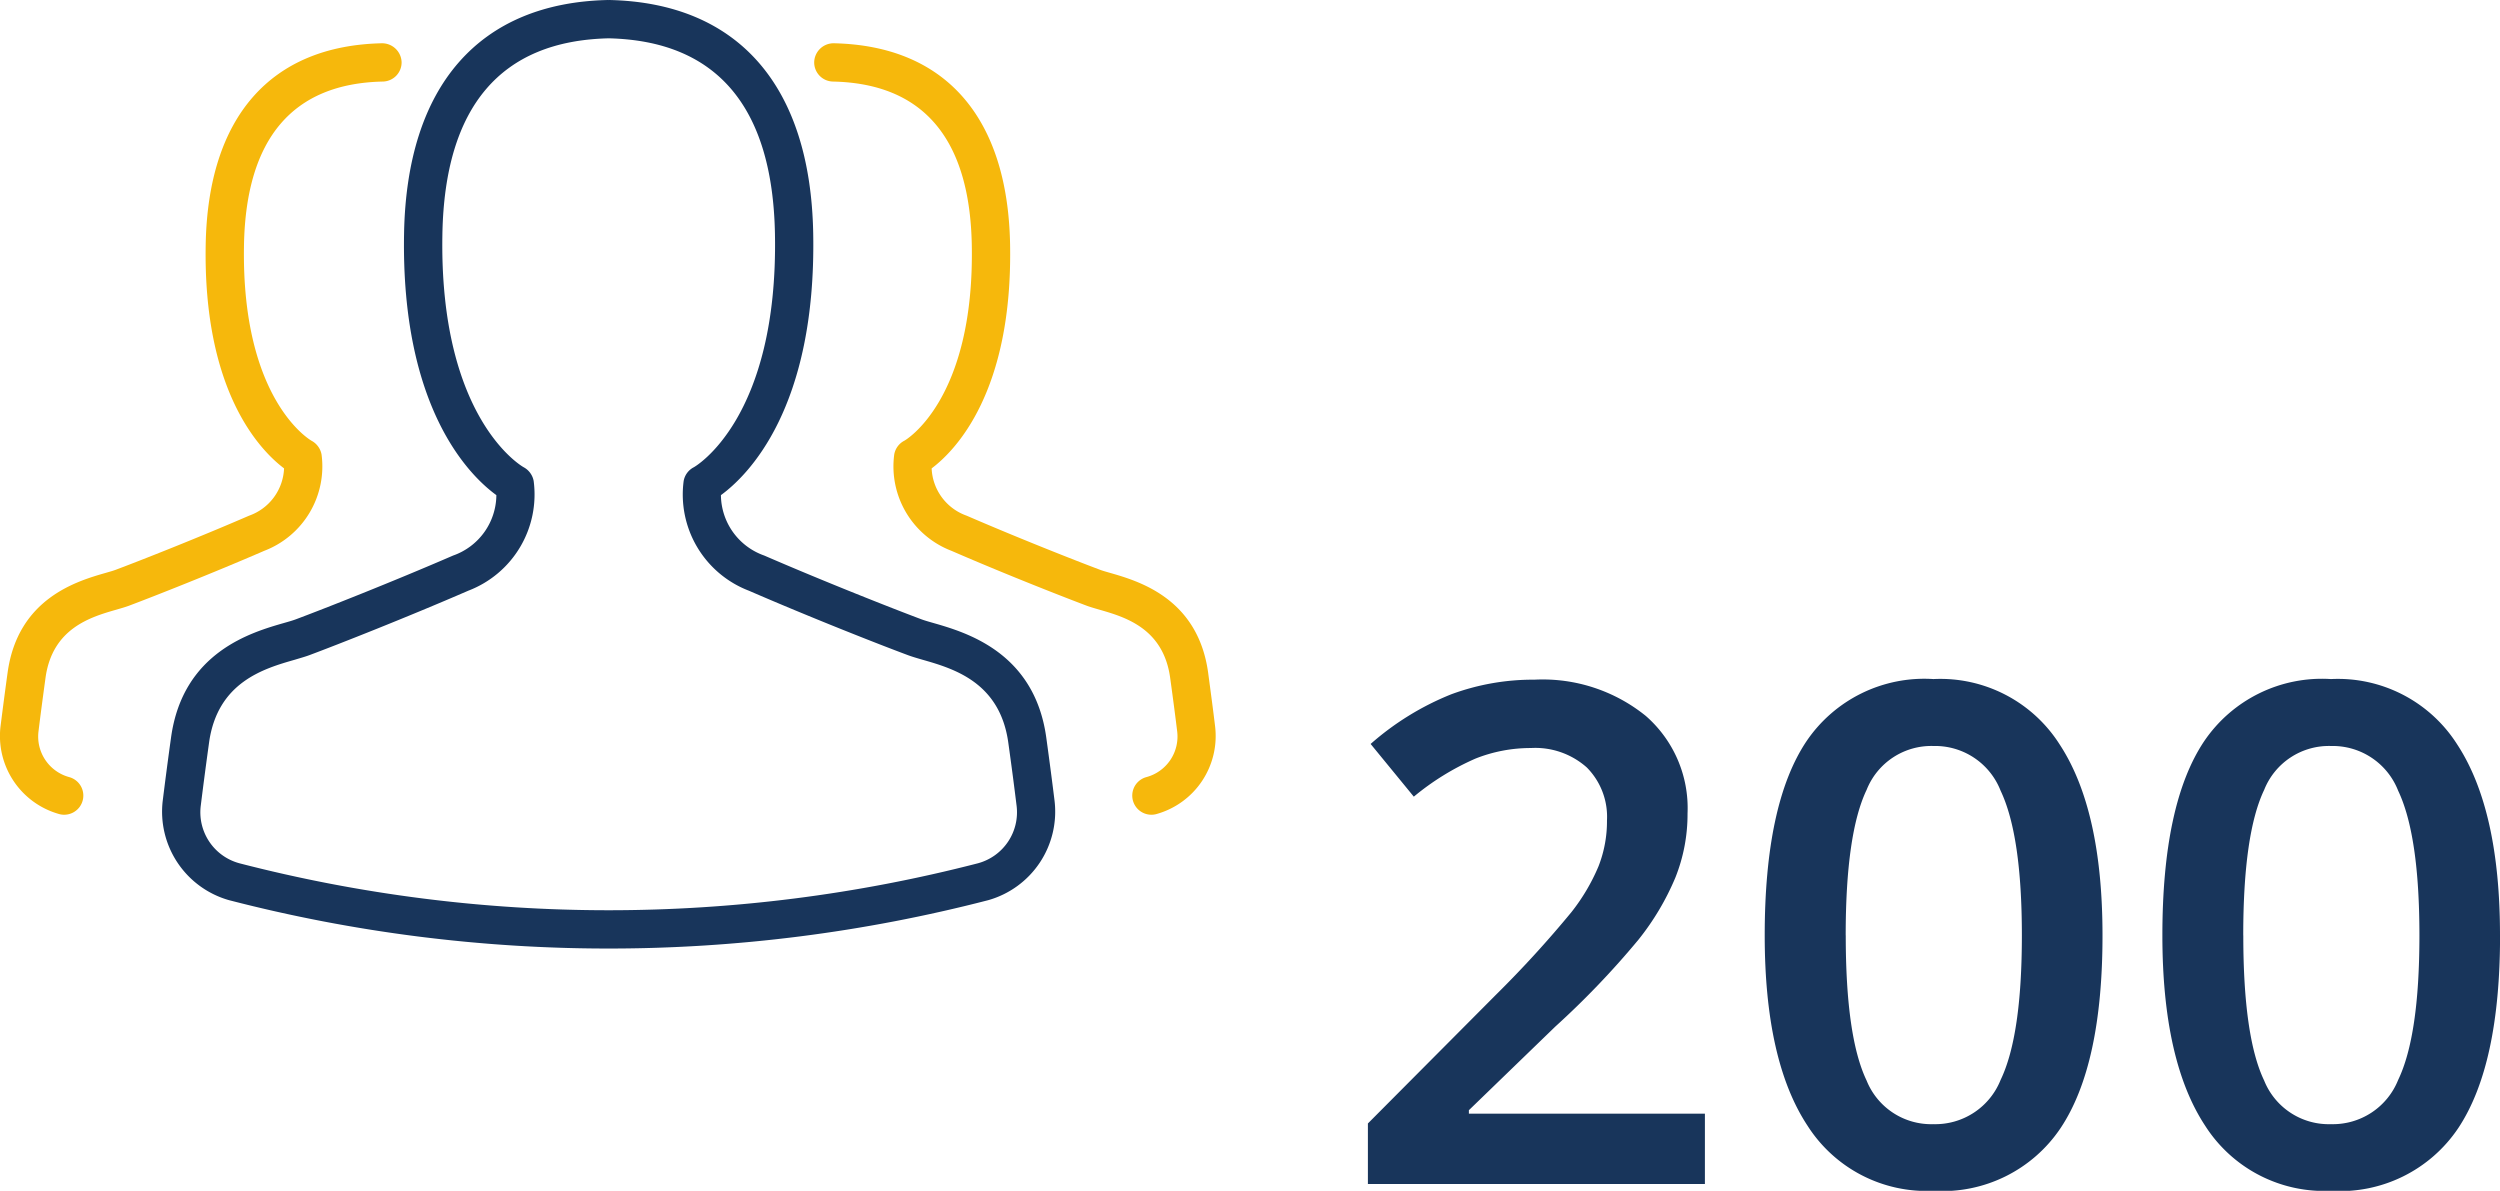
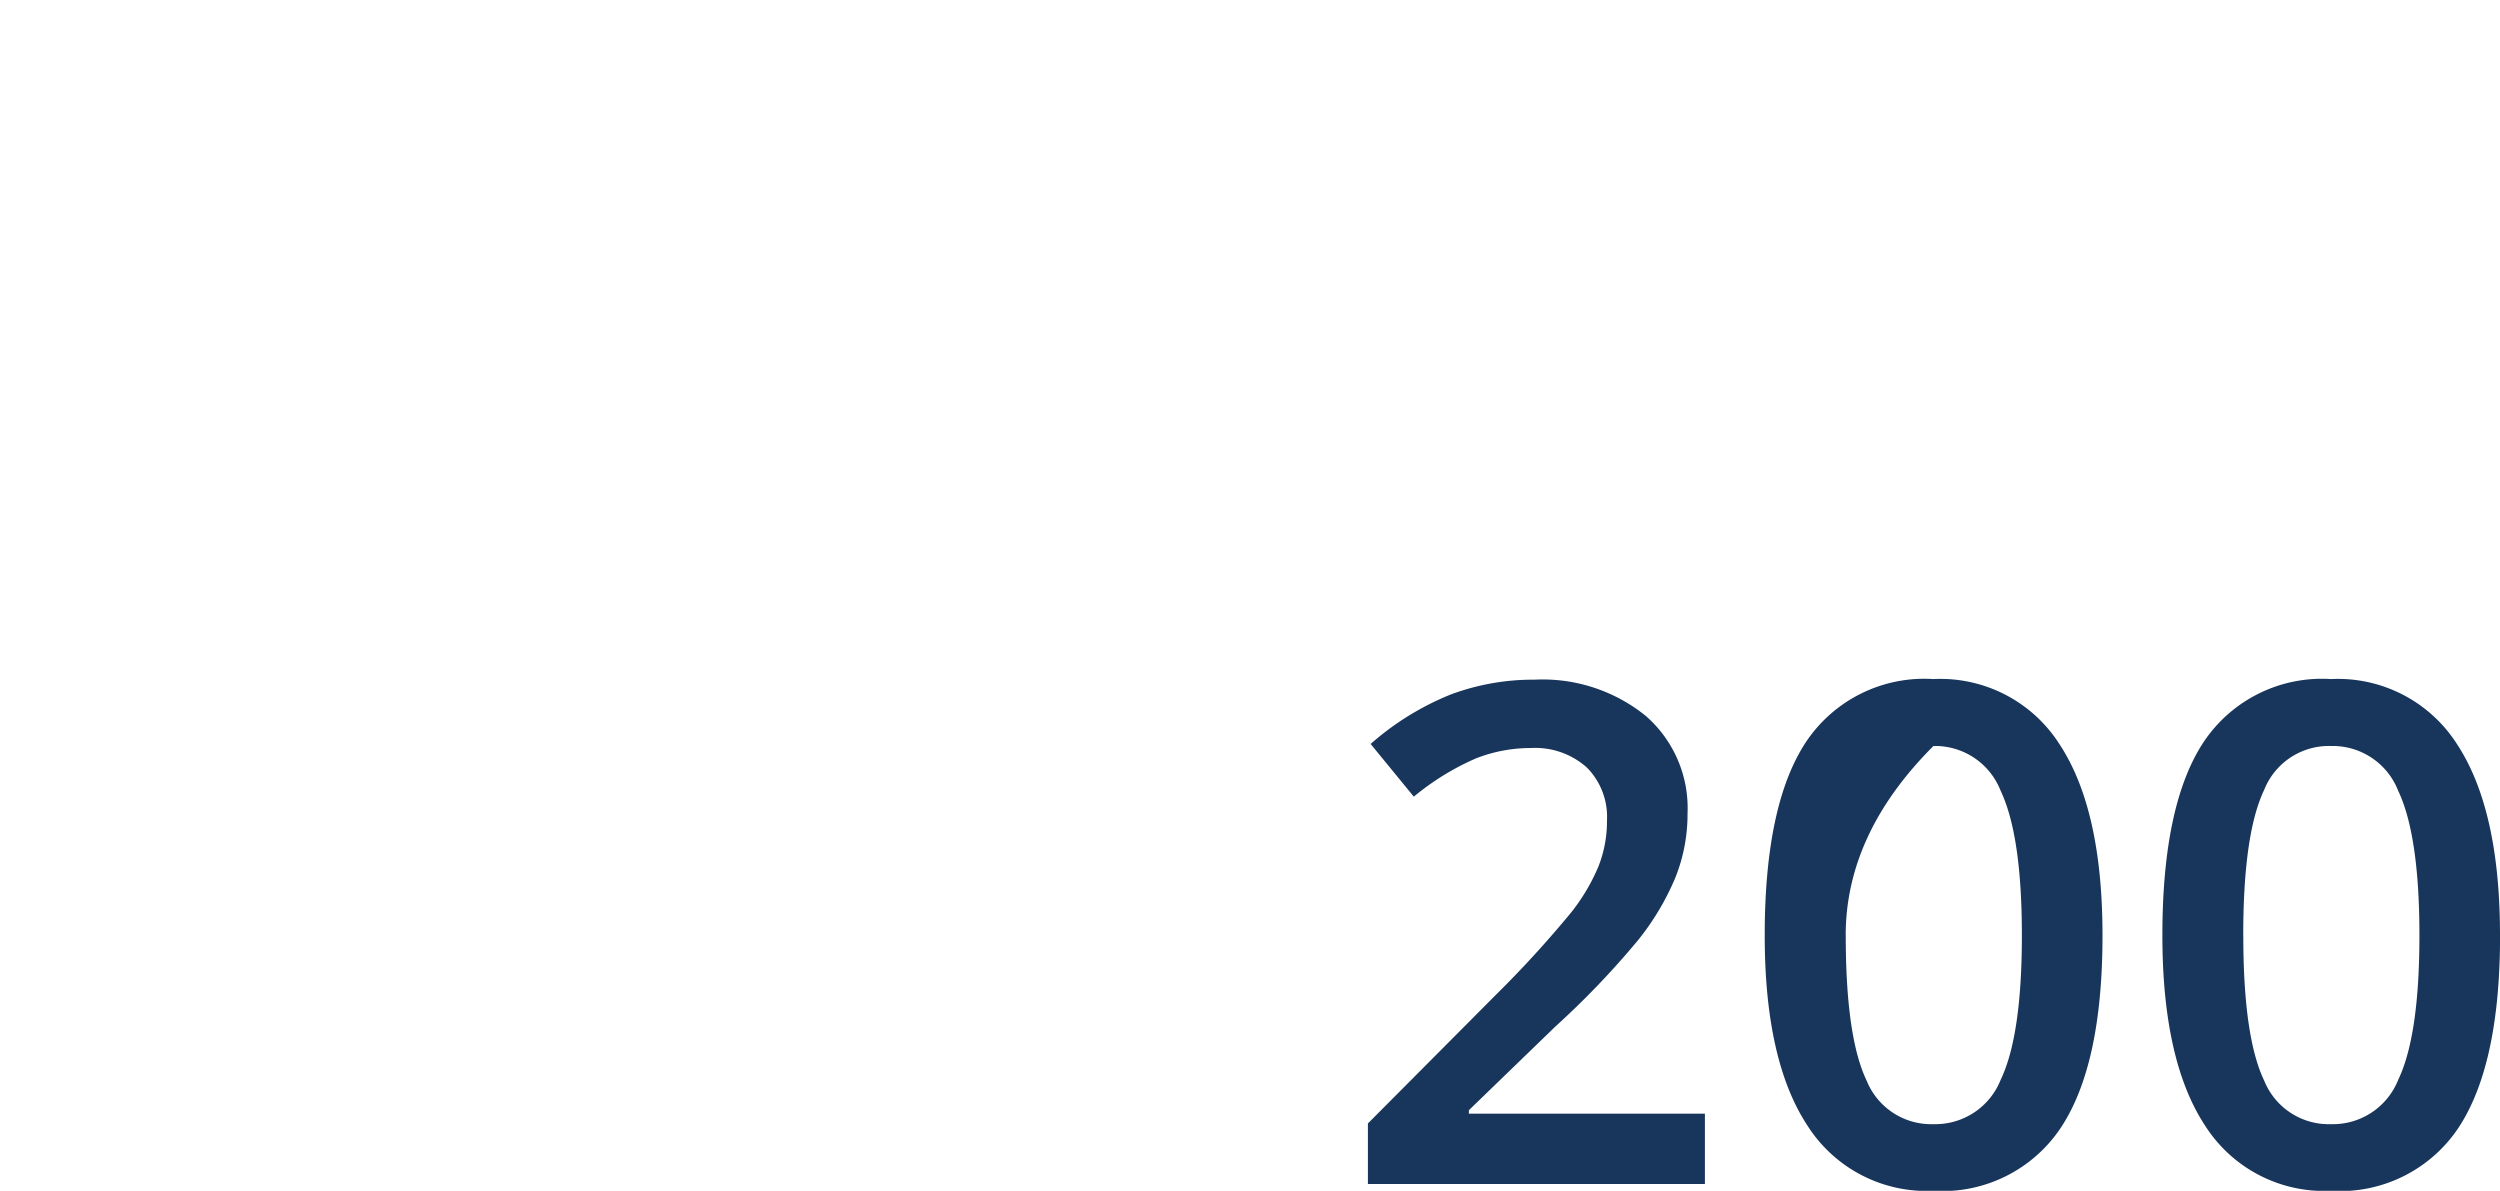
<svg xmlns="http://www.w3.org/2000/svg" width="143.58" height="68.391" viewBox="0 0 143.58 68.391">
  <defs>
    <style>.a{fill:#18355b;}.b{fill:#f6b80c;}</style>
  </defs>
  <g transform="translate(-643 -1655)">
-     <path class="a" d="M-13.135,0H-32.49V-3.477l7.363-7.4A62.632,62.632,0,0,0-20.8-15.615a11.308,11.308,0,0,0,1.553-2.627,7.083,7.083,0,0,0,.488-2.637,4.02,4.02,0,0,0-1.162-3.047,4.453,4.453,0,0,0-3.213-1.113,8.566,8.566,0,0,0-3.174.605,14.856,14.856,0,0,0-3.545,2.188l-2.48-3.027a16,16,0,0,1,4.629-2.852,13.551,13.551,0,0,1,4.785-.84,9.415,9.415,0,0,1,6.387,2.08,7.026,7.026,0,0,1,2.4,5.6,9.819,9.819,0,0,1-.693,3.672,14.923,14.923,0,0,1-2.129,3.584,48.652,48.652,0,0,1-4.775,4.99l-4.961,4.8v.2h13.555ZM9.7-14.277Q9.7-6.836,7.3-3.223A8.167,8.167,0,0,1-.01.391,8.108,8.108,0,0,1-7.236-3.34Q-9.7-7.07-9.7-14.277q0-7.559,2.393-11.143A8.169,8.169,0,0,1-.01-29a8.114,8.114,0,0,1,7.246,3.75Q9.7-21.5,9.7-14.277Zm-14.746,0q0,5.84,1.2,8.34A4,4,0,0,0-.01-3.437,4.039,4.039,0,0,0,3.848-5.977q1.221-2.539,1.221-8.3,0-5.742-1.221-8.311A4.037,4.037,0,0,0-.01-25.156a4,4,0,0,0-3.838,2.52Q-5.049-20.117-5.049-14.277Zm37.578,0q0,7.441-2.393,11.055A8.167,8.167,0,0,1,22.822.391,8.108,8.108,0,0,1,15.6-3.34q-2.461-3.73-2.461-10.937,0-7.559,2.393-11.143A8.169,8.169,0,0,1,22.822-29a8.114,8.114,0,0,1,7.246,3.75Q32.529-21.5,32.529-14.277Zm-14.746,0q0,5.84,1.2,8.34a4,4,0,0,0,3.838,2.5A4.039,4.039,0,0,0,26.68-5.977q1.221-2.539,1.221-8.3,0-5.742-1.221-8.311a4.037,4.037,0,0,0-3.857-2.568,4,4,0,0,0-3.838,2.52Q17.783-20.117,17.783-14.277Z" transform="translate(754.051 1723)" />
-     <path class="a" d="M321.251,538.214c-.677-4.9-4.61-6.037-6.5-6.58-.265-.076-.493-.141-.672-.208-1.656-.62-5.571-2.163-9.03-3.663a3.714,3.714,0,0,1-2.483-3.467c1.507-1.1,5.49-4.952,5.3-15.044-.156-8.478-4.32-13.234-11.725-13.393-.009,0-.016.005-.024.005s-.015-.005-.023-.005c-7.4.159-11.568,4.915-11.725,13.393-.188,10.091,3.794,13.948,5.3,15.043a3.709,3.709,0,0,1-2.479,3.468c-3.491,1.512-7.393,3.05-9.035,3.664-.176.066-.4.131-.669.207-1.89.543-5.823,1.675-6.5,6.58-.2,1.437-.355,2.64-.477,3.625a5.283,5.283,0,0,0,3.816,5.721,86.942,86.942,0,0,0,43.585,0,5.283,5.283,0,0,0,3.816-5.719C321.605,540.856,321.449,539.651,321.251,538.214Zm-3.921,7.224a84.723,84.723,0,0,1-42.421,0,3.033,3.033,0,0,1-2.214-3.328c.121-.976.276-2.17.473-3.595.48-3.488,3.157-4.258,4.928-4.767.331-.1.616-.18.834-.262,1.66-.621,5.608-2.175,9.137-3.706a5.915,5.915,0,0,0,3.744-6.3,1.126,1.126,0,0,0-.575-.787c-.048-.025-4.864-2.736-4.666-13.4.136-7.312,3.349-11.091,9.55-11.233,6.2.142,9.413,3.921,9.549,11.233.2,10.665-4.619,13.376-4.657,13.4a1.1,1.1,0,0,0-.586.792,5.915,5.915,0,0,0,3.747,6.3c3.495,1.517,7.457,3.078,9.132,3.7.22.083.506.167.837.263,1.771.509,4.448,1.279,4.929,4.767.2,1.425.353,2.619.473,3.595A3.034,3.034,0,0,1,317.33,545.438Z" transform="translate(381.838 1159.141)" />
-     <path class="b" d="M330.947,537.571c-.1-.837-.236-1.861-.4-3.084-.59-4.274-4-5.257-5.642-5.729-.22-.064-.411-.116-.56-.173-1.414-.53-4.746-1.844-7.668-3.11a3.014,3.014,0,0,1-2.009-2.715c1.361-1.024,4.662-4.388,4.505-12.871-.135-7.309-3.731-11.409-10.127-11.545a1.115,1.115,0,0,0-1.123,1.076,1.1,1.1,0,0,0,1.076,1.123c5.179.11,7.861,3.269,7.975,9.387.165,8.943-3.841,11.221-3.868,11.237a1.1,1.1,0,0,0-.586.792,5.193,5.193,0,0,0,3.282,5.533c3.332,1.446,6.739,2.767,7.768,3.153.192.072.439.144.726.227,1.465.422,3.678,1.059,4.071,3.916.167,1.211.3,2.224.4,3.054A2.413,2.413,0,0,1,327,540.49a1.1,1.1,0,0,0,.29,2.161,1.056,1.056,0,0,0,.292-.04A4.654,4.654,0,0,0,330.947,537.571Z" transform="translate(381.838 1159.141)" />
-     <path class="b" d="M279.629,521.959a1.125,1.125,0,0,0-.572-.785c-.041-.023-4.046-2.3-3.882-11.244.114-6.118,2.8-9.277,7.975-9.387a1.1,1.1,0,0,0,1.077-1.123,1.124,1.124,0,0,0-1.123-1.076c-6.4.136-9.993,4.236-10.128,11.545-.157,8.481,3.143,11.845,4.5,12.87a3.011,3.011,0,0,1-2.007,2.716c-2.928,1.269-6.257,2.582-7.67,3.111-.147.056-.338.108-.558.172-1.64.471-5.053,1.454-5.642,5.729-.169,1.223-.3,2.246-.406,3.083a4.655,4.655,0,0,0,3.363,5.041,1.051,1.051,0,0,0,.292.04,1.1,1.1,0,0,0,.29-2.161,2.415,2.415,0,0,1-1.762-2.649c.1-.828.235-1.842.4-3.053.394-2.857,2.607-3.494,4.072-3.916.287-.083.534-.155.723-.226,1.431-.538,4.806-1.868,7.771-3.154A5.191,5.191,0,0,0,279.629,521.959Z" transform="translate(381.838 1159.141)" />
+     <path class="a" d="M-13.135,0H-32.49V-3.477l7.363-7.4A62.632,62.632,0,0,0-20.8-15.615a11.308,11.308,0,0,0,1.553-2.627,7.083,7.083,0,0,0,.488-2.637,4.02,4.02,0,0,0-1.162-3.047,4.453,4.453,0,0,0-3.213-1.113,8.566,8.566,0,0,0-3.174.605,14.856,14.856,0,0,0-3.545,2.188l-2.48-3.027a16,16,0,0,1,4.629-2.852,13.551,13.551,0,0,1,4.785-.84,9.415,9.415,0,0,1,6.387,2.08,7.026,7.026,0,0,1,2.4,5.6,9.819,9.819,0,0,1-.693,3.672,14.923,14.923,0,0,1-2.129,3.584,48.652,48.652,0,0,1-4.775,4.99l-4.961,4.8v.2h13.555ZM9.7-14.277Q9.7-6.836,7.3-3.223A8.167,8.167,0,0,1-.01.391,8.108,8.108,0,0,1-7.236-3.34Q-9.7-7.07-9.7-14.277q0-7.559,2.393-11.143A8.169,8.169,0,0,1-.01-29a8.114,8.114,0,0,1,7.246,3.75Q9.7-21.5,9.7-14.277Zm-14.746,0q0,5.84,1.2,8.34A4,4,0,0,0-.01-3.437,4.039,4.039,0,0,0,3.848-5.977q1.221-2.539,1.221-8.3,0-5.742-1.221-8.311A4.037,4.037,0,0,0-.01-25.156Q-5.049-20.117-5.049-14.277Zm37.578,0q0,7.441-2.393,11.055A8.167,8.167,0,0,1,22.822.391,8.108,8.108,0,0,1,15.6-3.34q-2.461-3.73-2.461-10.937,0-7.559,2.393-11.143A8.169,8.169,0,0,1,22.822-29a8.114,8.114,0,0,1,7.246,3.75Q32.529-21.5,32.529-14.277Zm-14.746,0q0,5.84,1.2,8.34a4,4,0,0,0,3.838,2.5A4.039,4.039,0,0,0,26.68-5.977q1.221-2.539,1.221-8.3,0-5.742-1.221-8.311a4.037,4.037,0,0,0-3.857-2.568,4,4,0,0,0-3.838,2.52Q17.783-20.117,17.783-14.277Z" transform="translate(754.051 1723)" />
  </g>
</svg>